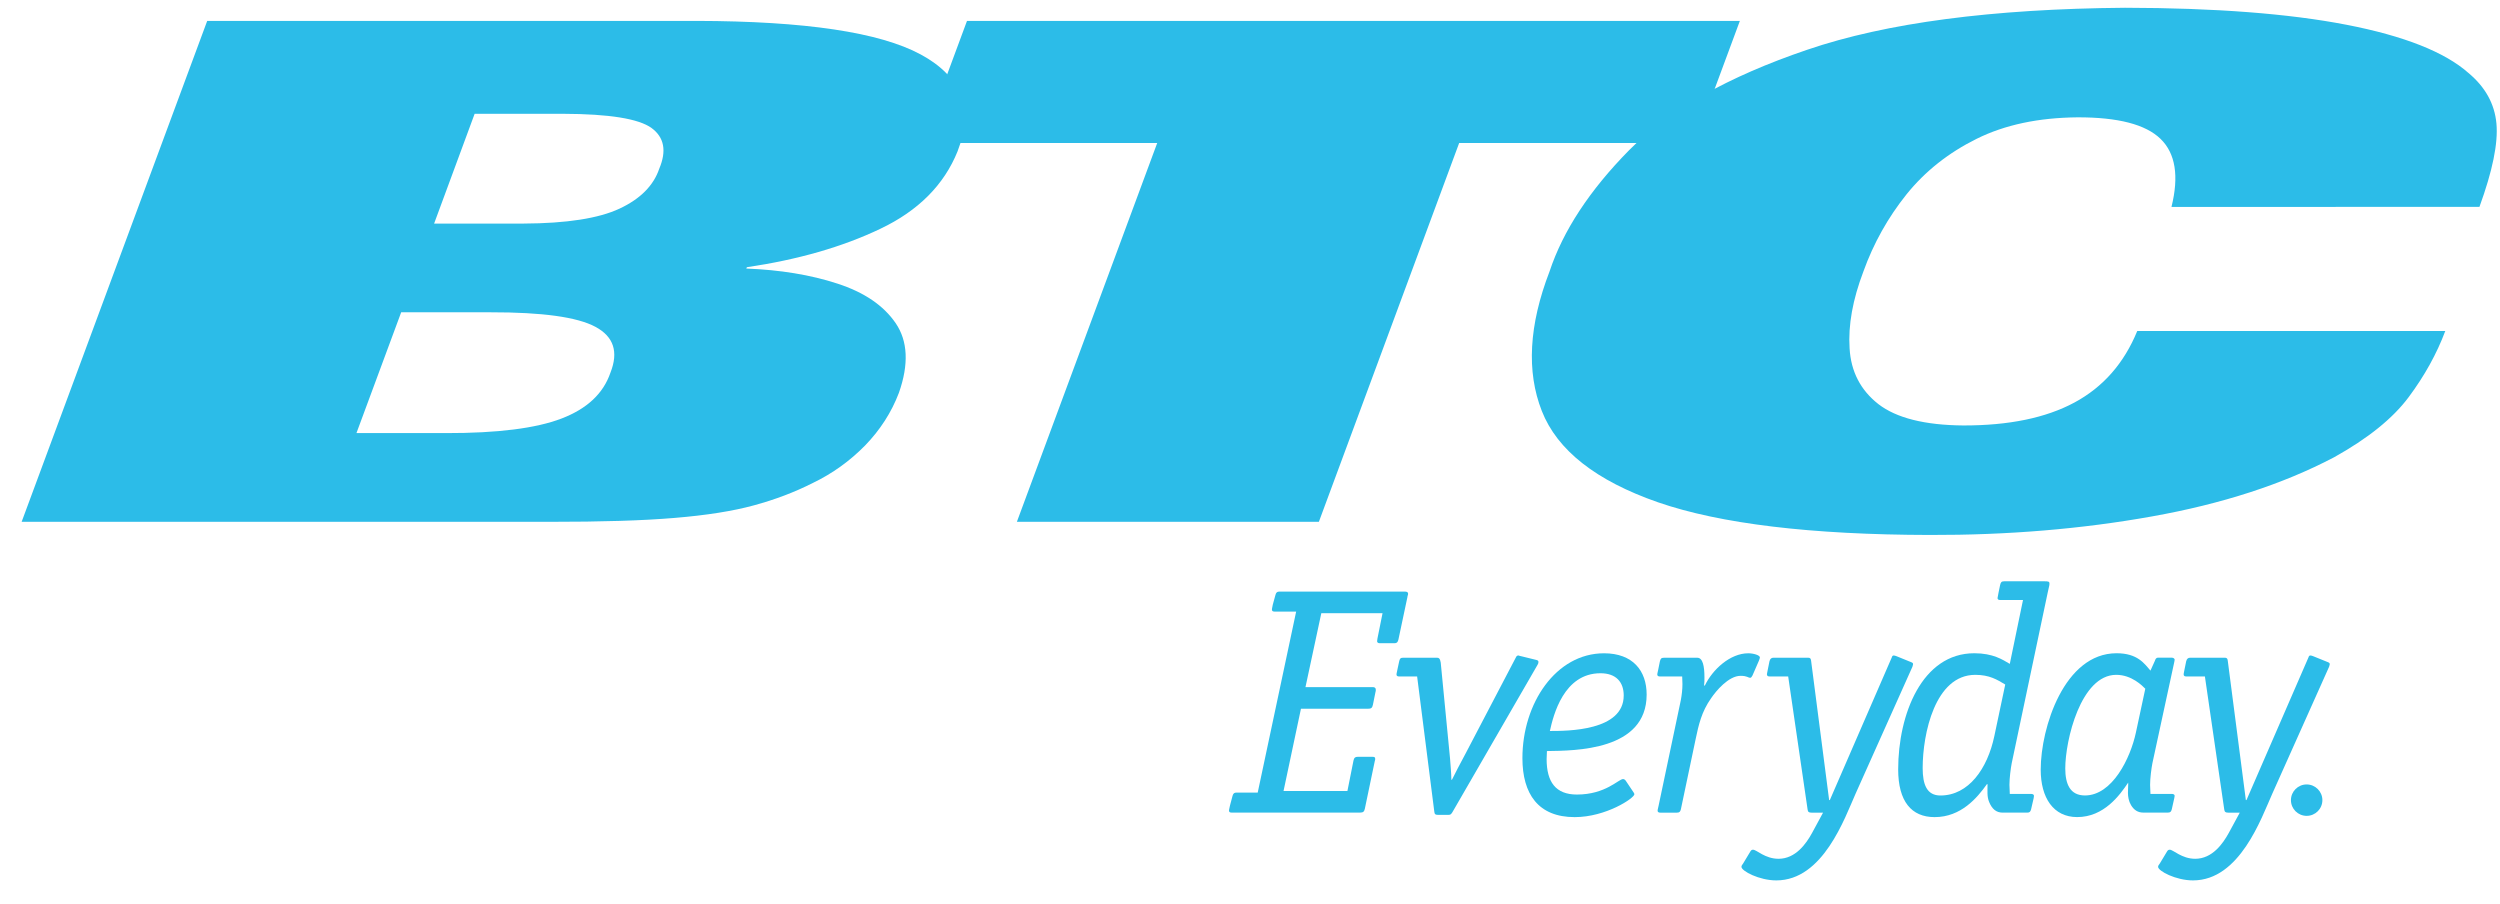
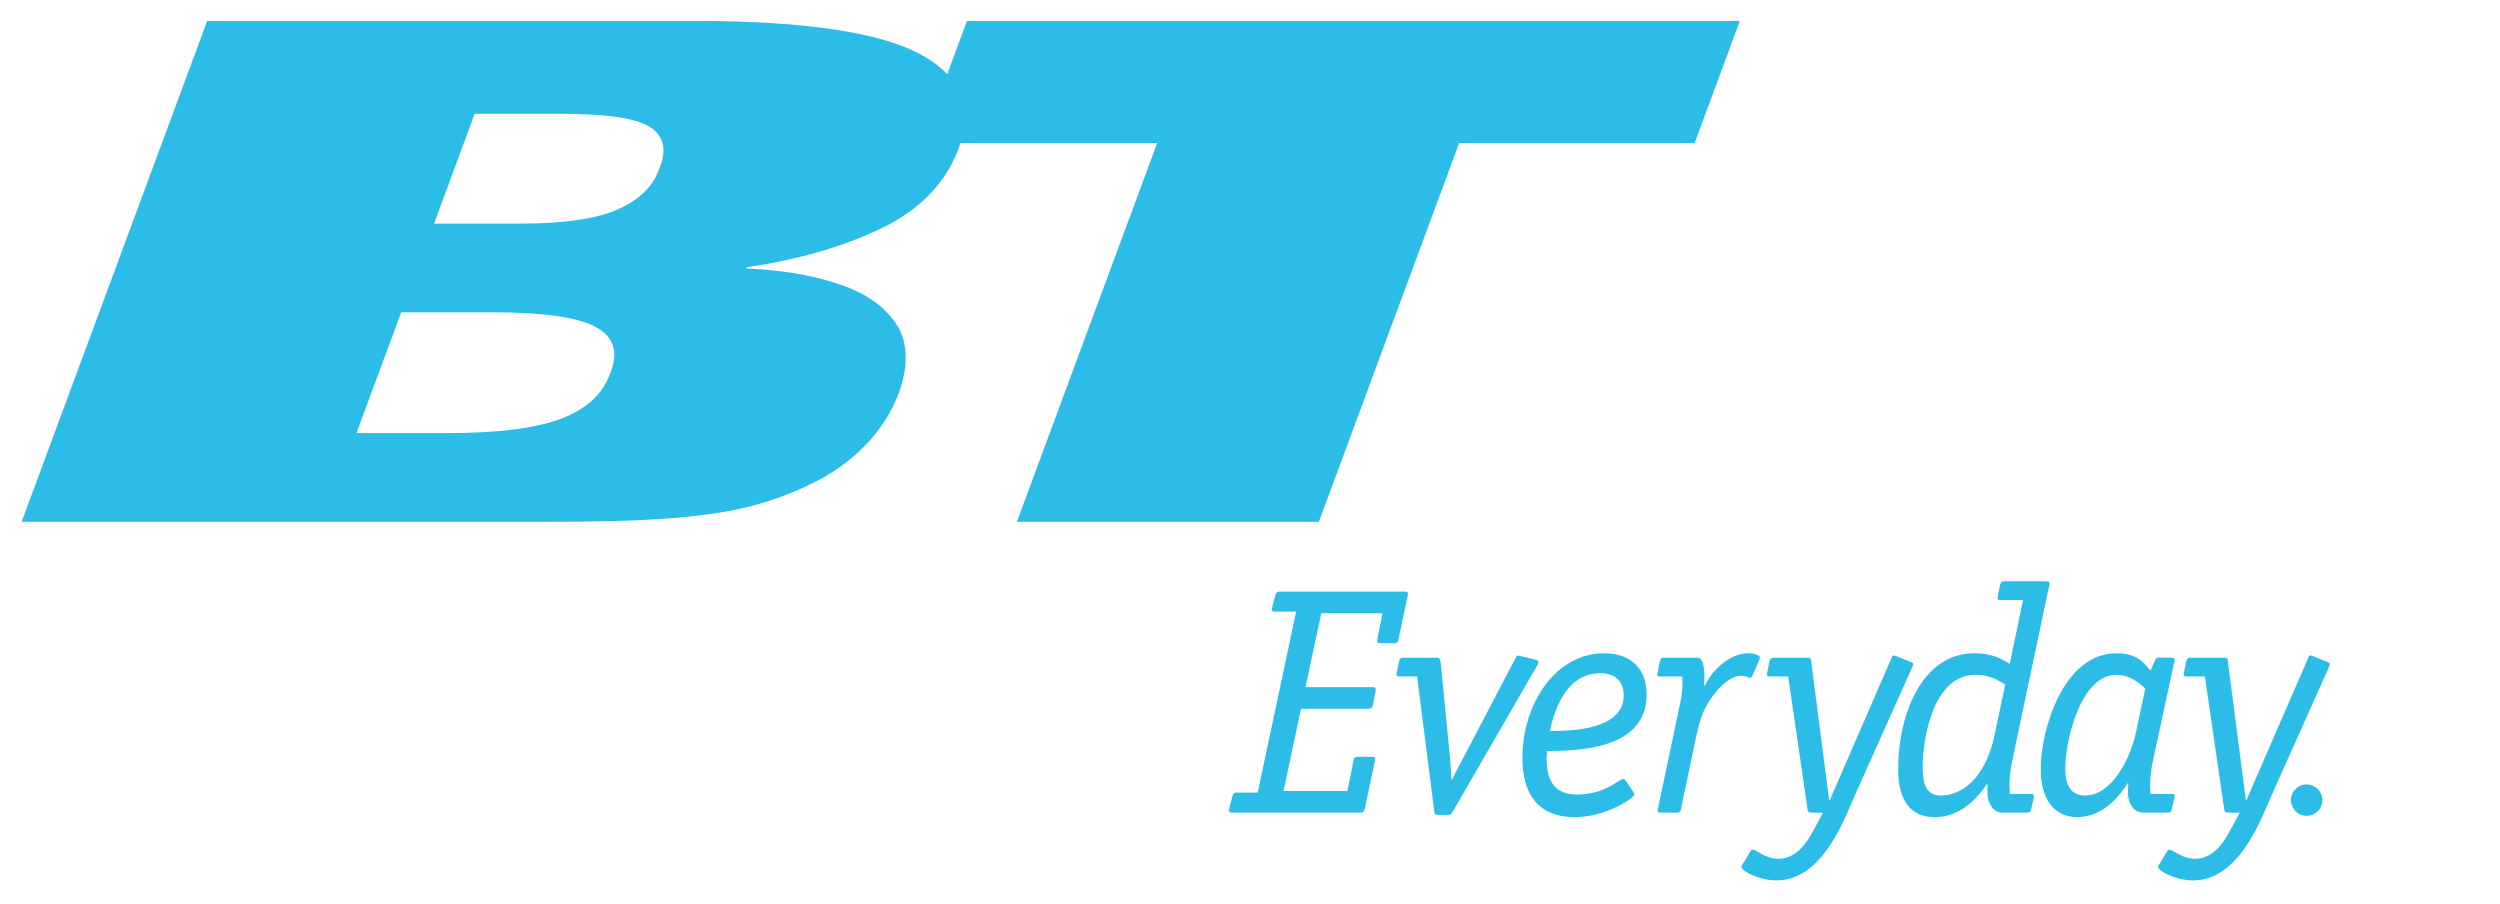
<svg xmlns="http://www.w3.org/2000/svg" height="190.185" viewBox="0 0 24.977 8.977" width="525.805">
  <clipPath id="a">
    <path d="m378.06 351.764h70.094v24.698h-70.094z" />
  </clipPath>
  <g clip-path="url(#a)" fill="#2cbce8" transform="matrix(.353 0 0 -.353 -133.239 132.94)">
-     <path d="m0 0c.371 1.019.532 1.803.481 2.36s-.316 1.035-.795 1.433c-.668.59-1.819 1.046-3.45 1.362-1.632.316-3.721.476-6.268.481-3.754-.031-6.754-.425-8.992-1.188-2.246-.762-3.924-1.711-5.044-2.845-1.117-1.135-1.868-2.279-2.25-3.43-.585-1.519-.657-2.834-.219-3.949.437-1.113 1.536-1.975 3.29-2.585 1.757-.607 4.32-.917 7.689-.924 2.204-.006 4.301.168 6.286.524 1.987.354 3.706.912 5.155 1.673.958.533 1.664 1.099 2.115 1.705.45.604.795 1.228 1.035 1.87h-8.718c-.374-.914-.966-1.586-1.776-2.023-.809-.436-1.86-.652-3.147-.65-1.095.009-1.897.213-2.404.605-.504.395-.777.922-.814 1.578-.043.655.088 1.38.391 2.176.287.799.694 1.524 1.219 2.181.526.654 1.191 1.18 1.987 1.574.798.396 1.749.597 2.852.607 1.145.003 1.93-.199 2.353-.611.422-.41.524-1.053.308-1.924z" transform="translate(447.622 370.826)" />
    <path d="m0 0h8.547l3.971 10.722h6.664l1.28 3.455h-21.874l-1.28-3.455h6.664z" transform="translate(406.228 361.913)" />
    <path d="m0 0h2.532c1.462.002 2.451-.134 2.967-.412.517-.278.656-.709.424-1.296-.201-.59-.661-1.022-1.385-1.299-.722-.277-1.813-.415-3.271-.412h-2.533zm-10.742-5.93h14.96c1.443-.001 2.616.034 3.517.11.905.075 1.653.193 2.248.356.594.161 1.152.372 1.669.634.556.267 1.048.623 1.478 1.06.426.44.746.936.957 1.491.284.808.253 1.464-.09 1.969-.344.504-.896.878-1.654 1.123-.756.247-1.616.388-2.575.425l.016.038c1.445.213 2.703.574 3.777 1.087 1.074.51 1.803 1.242 2.186 2.192.466 1.202.117 2.117-1.046 2.744s-3.273.941-6.329.948h-13.862zm12.821 11.548h2.505c1.306-.004 2.138-.139 2.502-.402.36-.265.431-.649.218-1.152-.16-.476-.534-.854-1.124-1.13s-1.496-.418-2.717-.423h-2.531z" fill-rule="evenodd" transform="translate(388.802 367.843)" />
    <path d="m0 0c-.018-.081-.046-.109-.137-.109h-3.636c-.044 0-.072.018-.072.054 0 .019 0 .019.028.146l.073.275c.019.073.055.091.108.091h.604l1.088 5.123h-.612c-.048 0-.074.019-.074.055 0 .018 0 .018.026.146l.075.273c.018.073.054.092.109.092h3.552c.046 0 .092-.008.092-.065 0-.036-.019-.054-.019-.091l-.255-1.204c-.018-.074-.047-.101-.11-.101h-.42c-.037 0-.073.019-.073.055 0 .017.009.046.009.072l.145.722h-1.733l-.448-2.091h1.898c.056 0 .092-.017.092-.073 0-.028 0-.045-.008-.063l-.074-.367c-.019-.09-.054-.109-.137-.109h-1.899l-.493-2.328h1.808l.173.868c.019.081.056.099.119.099h.419c.047 0 .075-.008.075-.054 0-.019 0-.045-.011-.064z" transform="translate(416.076 353.792)" />
    <path d="m0 0c-.047 0-.074.018-.074.055 0 .018 0 .018.027.145l.047.219c.017.083.036.112.117.112h.95c.057 0 .092-.02.111-.139l.263-2.71c.01-.138.038-.439.038-.604h.017c.074.155.248.484.375.721l1.434 2.74c.009.027.036.055.066.055.025 0 .045-.018.072-.018l.447-.11c.035-.009.054-.027.054-.055 0-.026-.008-.055-.026-.082l-2.411-4.173c-.037-.055-.047-.074-.121-.074h-.28c-.093 0-.102.028-.111.1l-.485 3.818z" transform="translate(417.046 357.536)" />
    <path d="m0 0c0 .384-.22.63-.658.63-1.04 0-1.333-1.187-1.432-1.634.501 0 2.09 0 2.09 1.004m.283-2.748c.009-.018.019-.028.019-.046 0-.109-.805-.648-1.69-.648-1.031 0-1.479.656-1.479 1.67 0 1.553.95 2.967 2.31 2.967.813 0 1.206-.492 1.206-1.168 0-1.588-2.019-1.588-2.822-1.599 0-.081-.009-.154-.009-.227 0-.648.256-1.004.857-1.004.813 0 1.179.438 1.306.438.037 0 .065-.028.082-.055z" transform="translate(423.403 356.997)" />
    <path d="m0 0c-.018-.063-.037-.091-.109-.091h-.476c-.044 0-.073.018-.073.054 0 .02 0 .02.029.146l.629 2.987c.027.146.045.301.045.449 0 .071-.007.145-.007.218h-.633c-.044 0-.072.018-.072.054 0 .019 0 .019.028.146l.044.219c.019.083.038.111.119.111h.941c.156 0 .203-.238.203-.557 0-.082 0-.156-.01-.218l.017-.021c.22.466.723.922 1.232.922.146 0 .33-.053.33-.117 0-.029-.018-.056-.027-.091l-.183-.421c-.028-.045-.036-.064-.064-.064-.064 0-.081.055-.273.055-.339 0-.695-.429-.831-.63-.274-.384-.358-.768-.44-1.159z" transform="translate(425.02 353.773)" />
    <path d="m0 0c-.31-.694-.922-2.458-2.245-2.458-.485 0-.987.266-.987.384 0 .038.027.063.046.092l.209.347c.018.028.037.046.073.046.102 0 .338-.257.722-.257.483 0 .784.429.949.732l.311.574h-.328c-.073 0-.102.019-.11.092l-.549 3.762h-.519c-.046 0-.083.008-.083.064 0 .019.01.035.01.055l.062.31c.019.074.055.102.119.102h.968c.065 0 .083-.02.091-.083l.511-3.946h.02l1.753 4.037c.01.037.027.055.054.055s.046-.01.074-.018l.428-.174c.038-.017.046-.027.046-.055s-.018-.054-.018-.073z" transform="translate(429.967 354.222)" />
    <path d="m0 0c-.229.137-.447.274-.848.274-1.141 0-1.489-1.672-1.489-2.639 0-.466.118-.776.502-.776.803 0 1.334.767 1.526 1.68zm-.146 2.392c-.045 0-.072.018-.072.055 0 .019.017.073.027.146l.045.219c.019.081.037.11.12.11h1.131c.129 0 .147-.01.147-.072 0-.055-.028-.129-.046-.229l-1.023-4.85c-.028-.145-.064-.42-.064-.61 0-.092.01-.156.01-.257h.602c.045 0 .082-.018.082-.054 0-.02-.008-.047-.008-.064l-.074-.321c-.019-.062-.037-.091-.109-.091h-.694c-.183 0-.302.102-.384.302-.064.154-.045.31-.045.502h-.019c-.273-.384-.73-.931-1.479-.931-.657 0-1.031.447-1.031 1.35 0 1.563.676 3.288 2.155 3.288.529 0 .803-.182 1.004-.301l.374 1.808z" transform="translate(434.201 357.308)" />
    <path d="m0 0c-.082.082-.384.393-.823.393-1.003 0-1.442-1.853-1.442-2.648 0-.447.138-.766.557-.766.776 0 1.288 1.058 1.442 1.78zm.749-3.415c-.019-.063-.037-.091-.11-.091h-.694c-.156 0-.265.073-.348.21-.136.229-.072.484-.081.639-.238-.355-.685-.976-1.444-.976-.674 0-1.032.547-1.032 1.342 0 1.187.667 3.295 2.146 3.295.594 0 .787-.291.96-.492l.128.283c.008.027.026.083.082.083h.401c.037 0 .074-.028.074-.056 0-.027-.01-.055-.018-.1l-.612-2.831c-.028-.146-.065-.42-.065-.612 0-.091.01-.155.01-.256h.603c.045 0 .082-.017.082-.054 0-.019-.01-.046-.01-.063z" transform="translate(438.165 357.189)" />
    <path d="m0 0c-.312-.694-.922-2.458-2.246-2.458-.485 0-.988.266-.988.384 0 .038.028.063.047.092l.209.347c.018.028.037.046.074.046.1 0 .338-.257.721-.257.483 0 .784.429.95.732l.311.574h-.33c-.072 0-.101.019-.11.092l-.547 3.762h-.521c-.046 0-.081.008-.081.064 0 .019.009.035.009.055l.063.31c.019.074.054.102.119.102h.967c.064 0 .083-.02.091-.083l.512-3.946h.018l1.754 4.037c.01.037.028.055.055.055.028 0 .046-.01.073-.018l.43-.174c.036-.017.044-.027.044-.055s-.018-.054-.018-.073z" transform="translate(441.761 354.222)" />
    <path d="m0 0c-.246 0-.445.198-.445.445 0 .244.199.444.445.444.245 0 .445-.2.445-.444 0-.247-.2-.445-.445-.445" transform="translate(442.732 353.591)" />
  </g>
</svg>